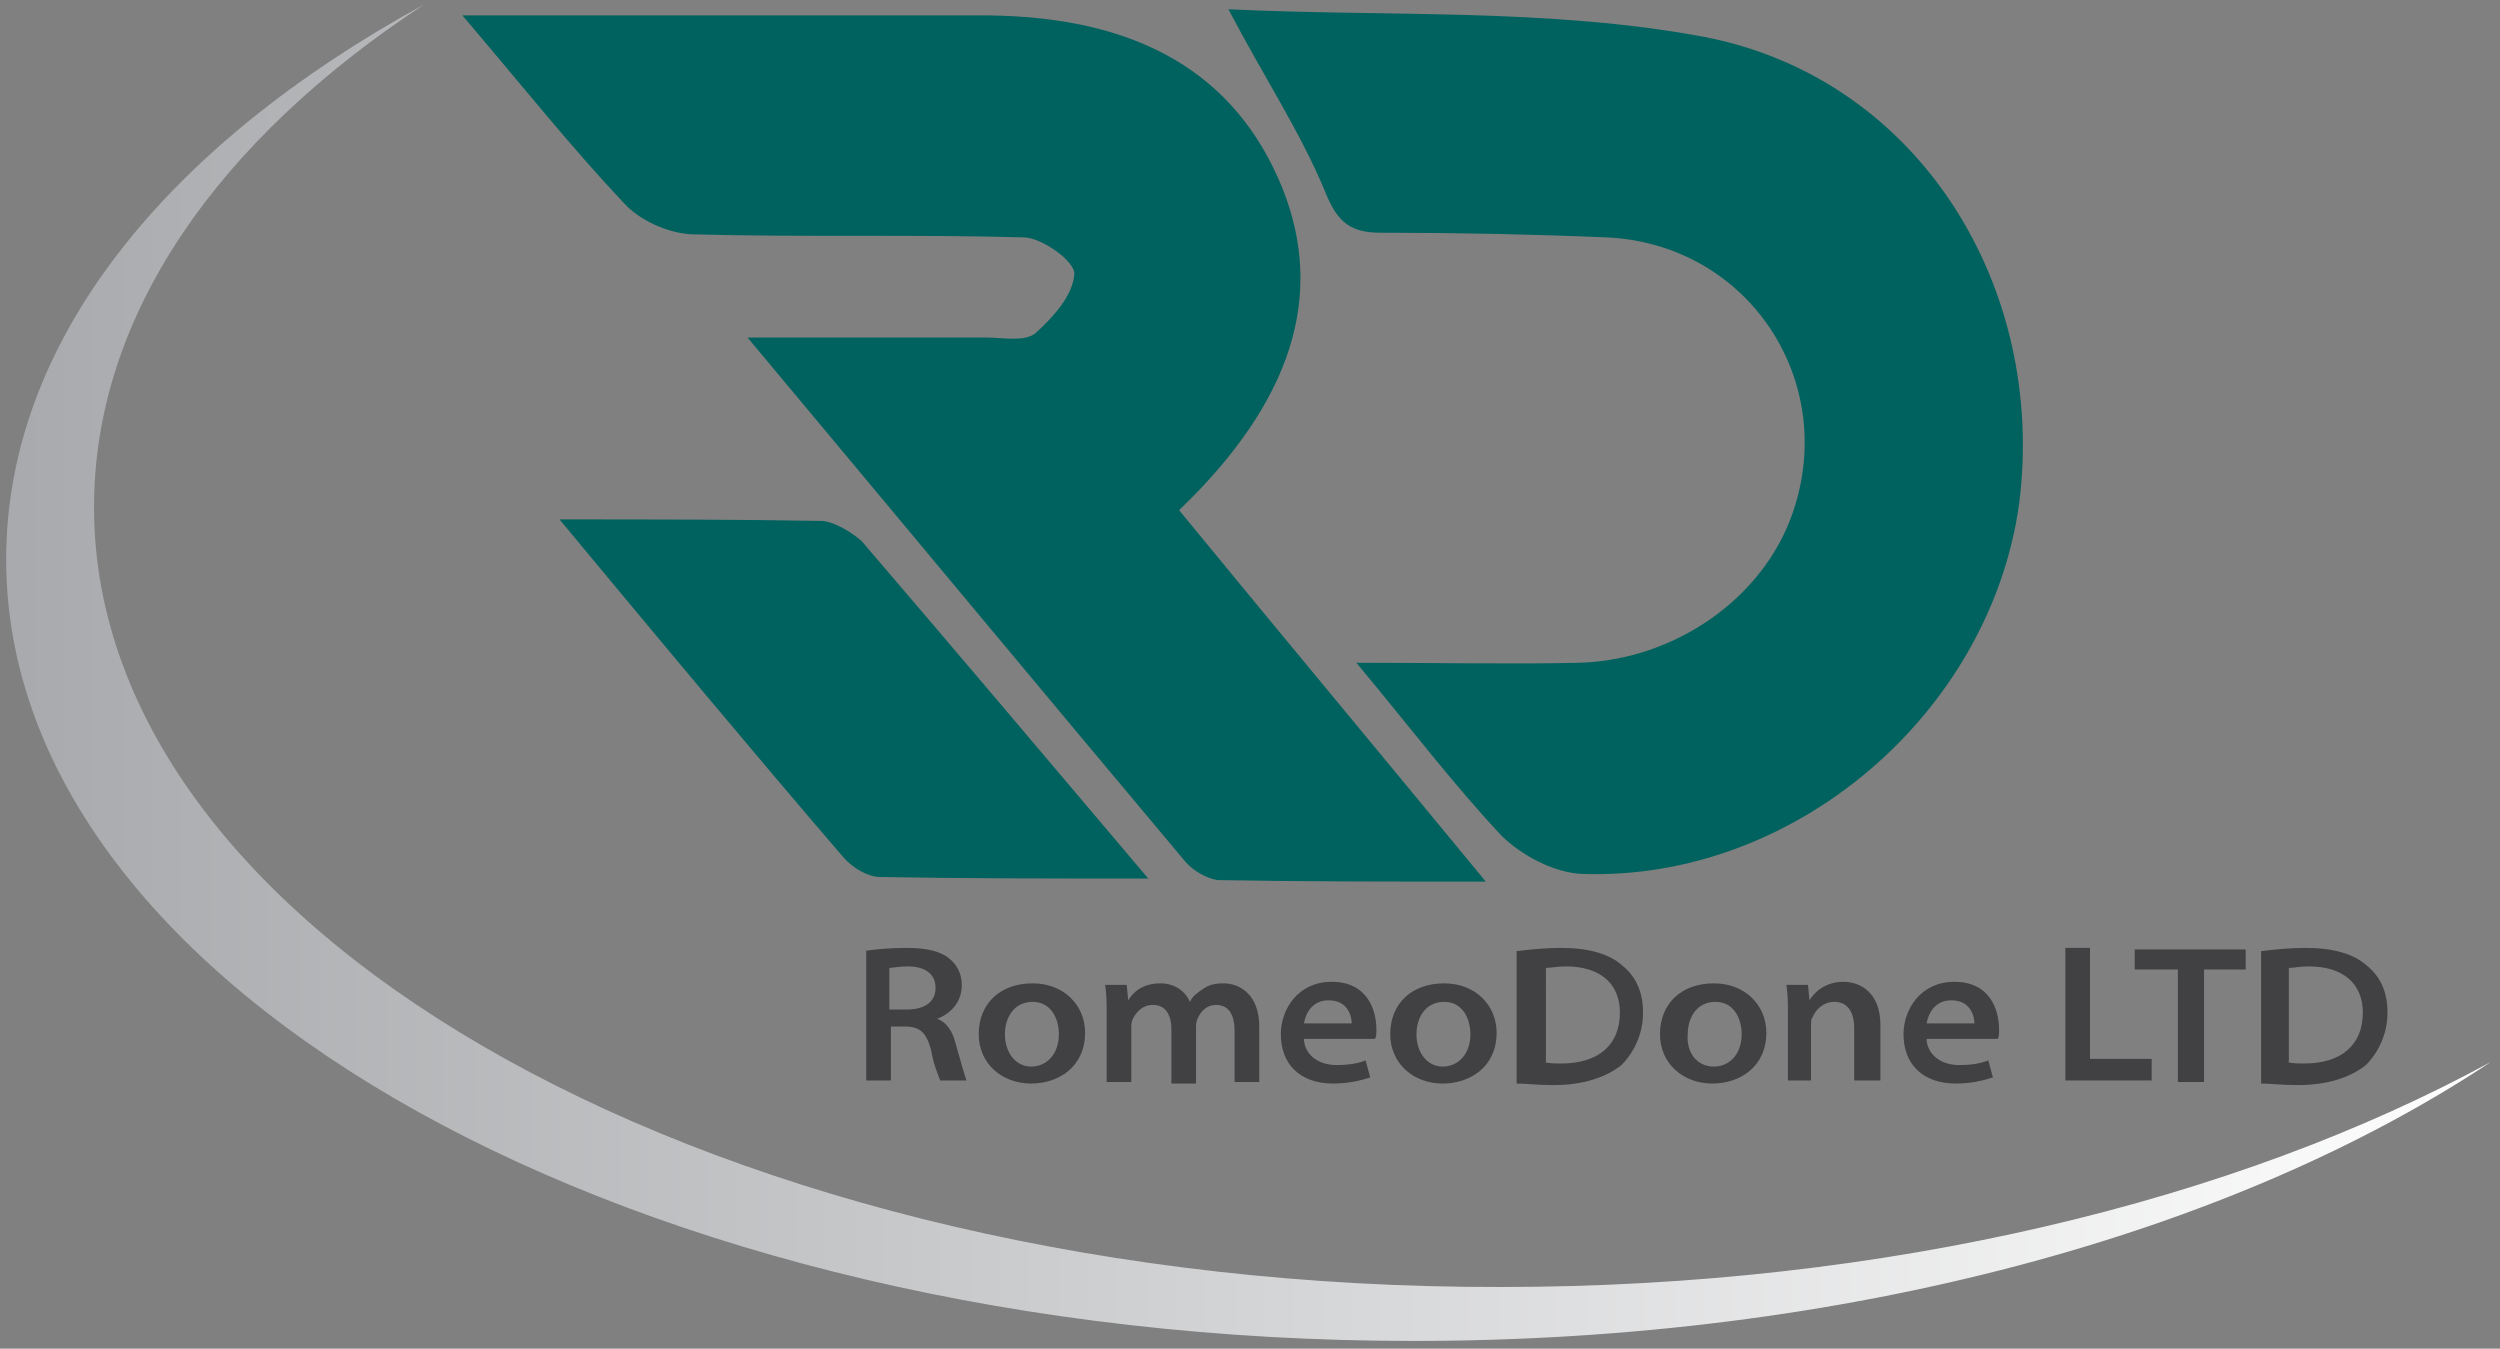
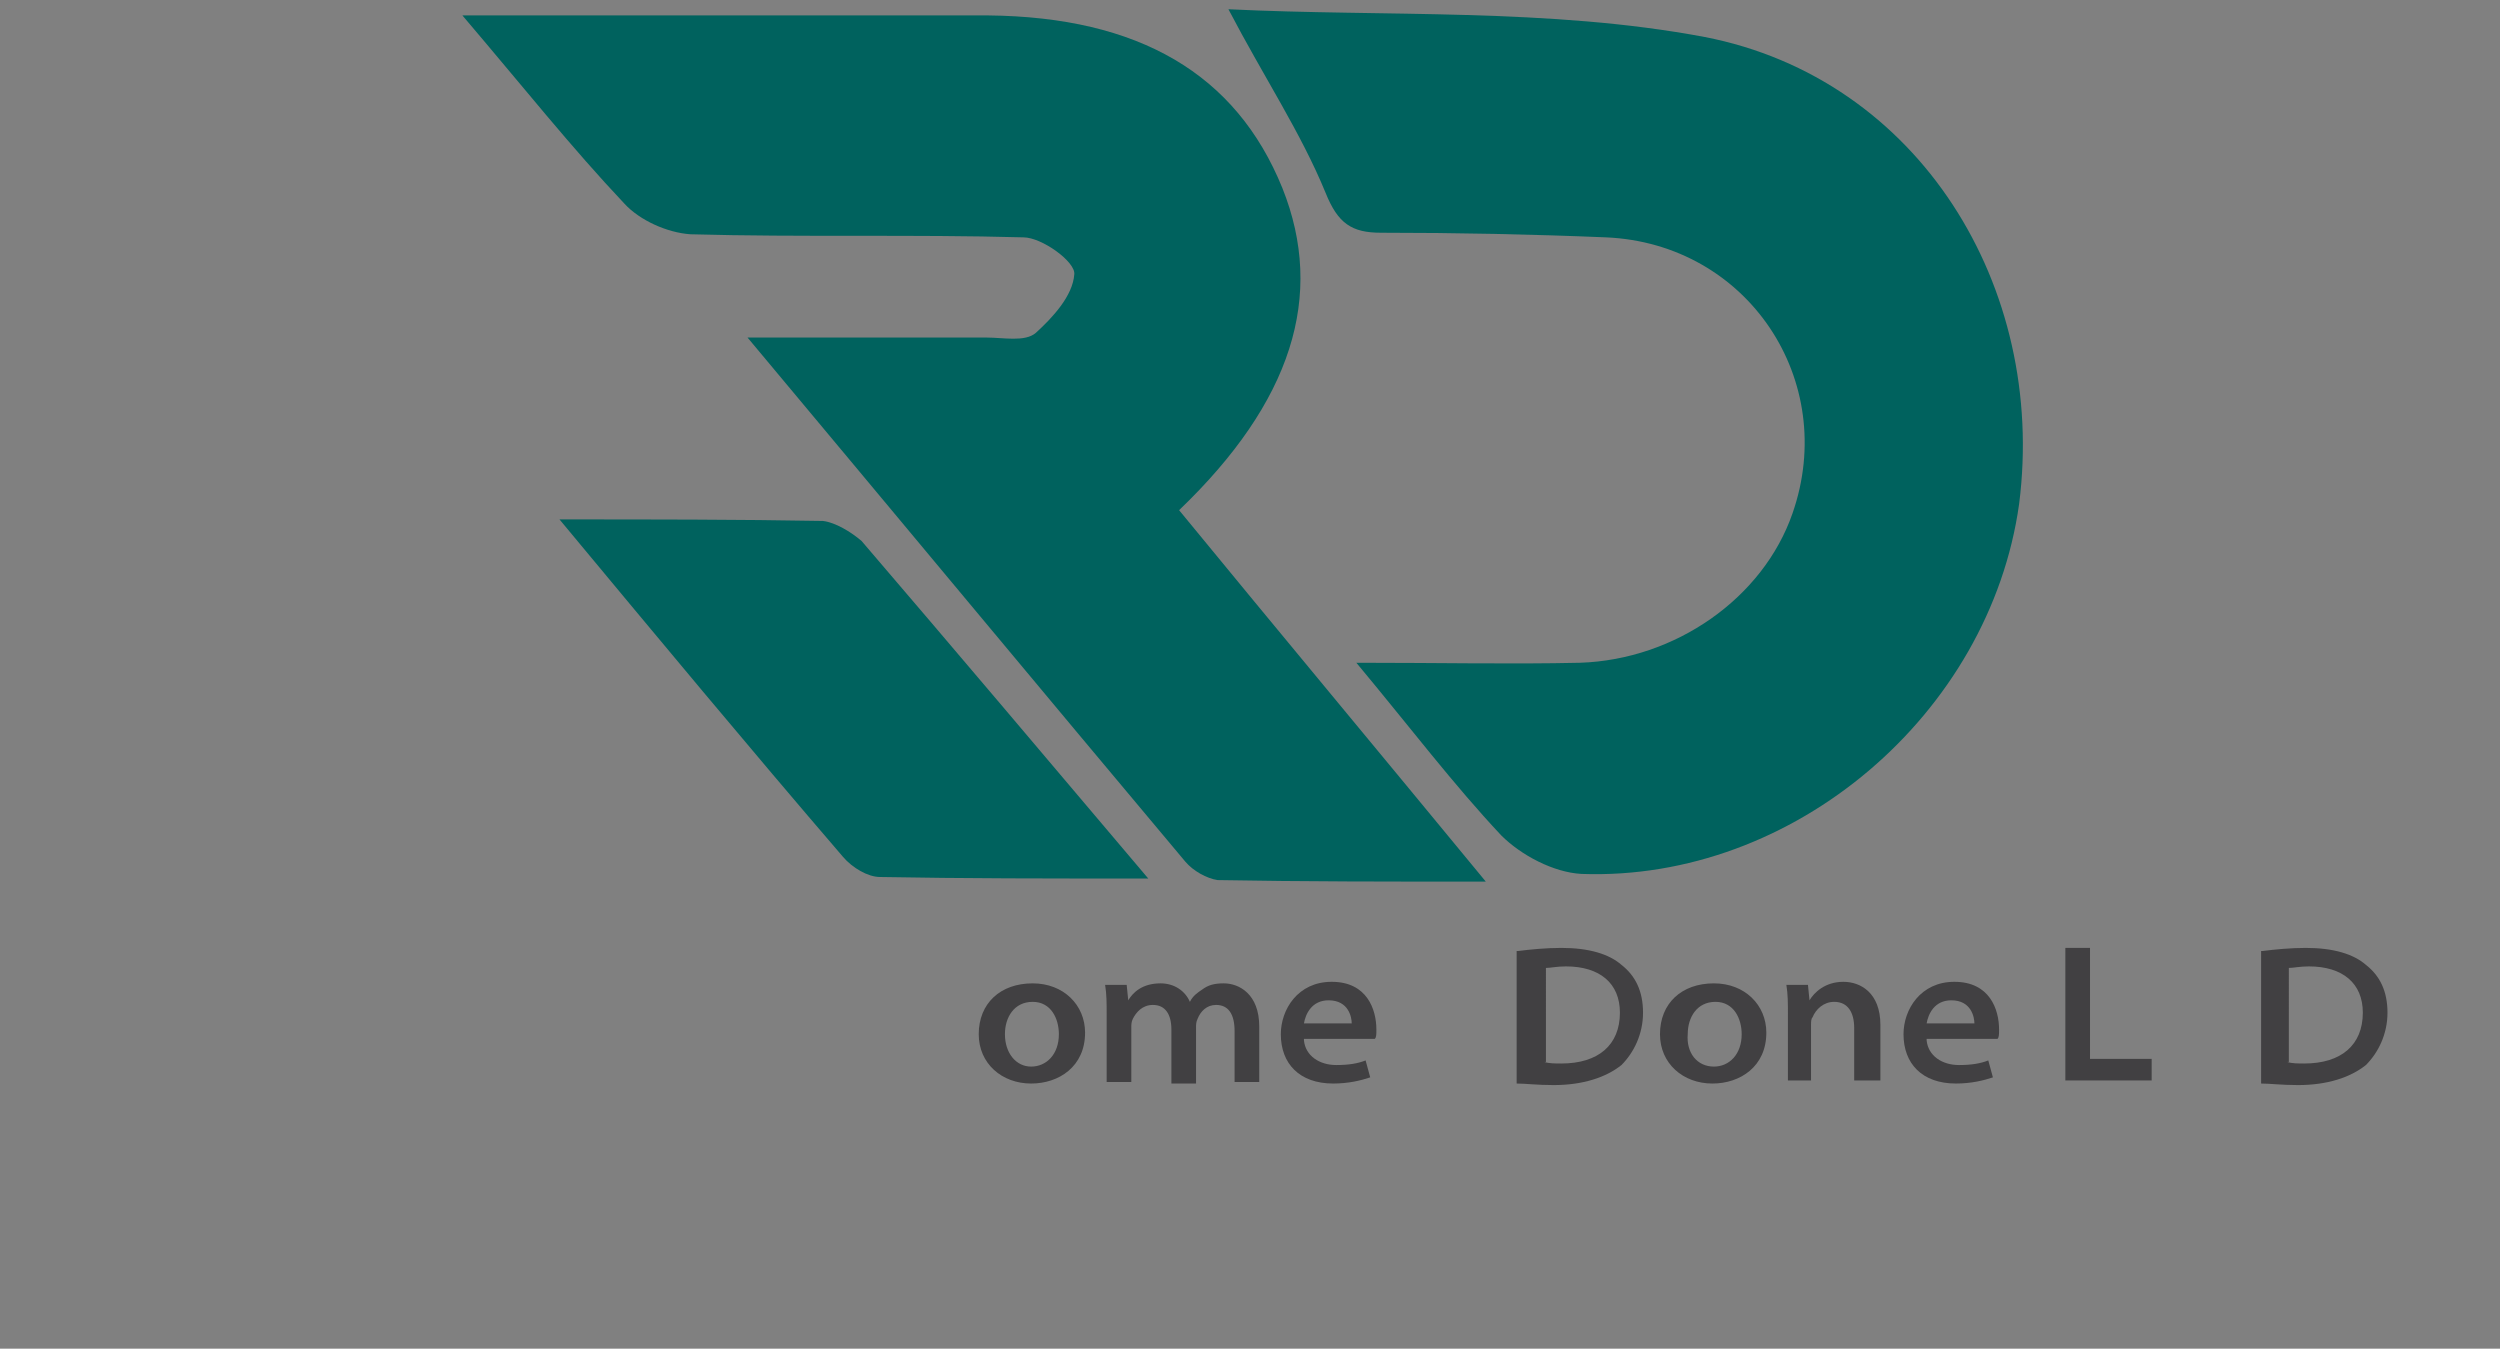
<svg xmlns="http://www.w3.org/2000/svg" xmlns:xlink="http://www.w3.org/1999/xlink" id="Layer_1" x="0px" y="0px" viewBox="0 0 162.2 87.5" style="enable-background:new 0 0 162.2 87.5;" xml:space="preserve">
  <rect x="0" y="0" width="162.2" height="87.5" fill="#808080" stroke="none" />
  <style type="text/css">			.st0{clip-path:url(#SVGID_00000158740044613333329230000008238469812958612921_);fill:url(#SVGID_00000163065562114710787660000003083336228727281307_);}	.st1{clip-path:url(#SVGID_00000098211592056405043490000001051396715142785443_);fill:#00625E;}	.st2{fill:none;}	.st3{fill:#414042;}</style>
  <g>
    <defs>
      <path id="SVGID_1_" d="M0.4,36.3c0,28,40.9,50.7,91.3,50.7c28.1,0,53.2-7,69.9-18.1c-16.5,9-39.2,14.6-64.2,14.6   C47,83.6,6.1,60.9,6.1,32.9c0-12.4,8-23.8,21.4-32.6C10.7,9.5,0.4,22.2,0.4,36.3" />
    </defs>
    <clipPath id="SVGID_00000093141688718418140750000006940839880510947988_">
      <use xlink:href="#SVGID_1_" style="overflow:visible;" />
    </clipPath>
    <linearGradient id="SVGID_00000085953957174211755130000010026048079082208906_" gradientUnits="userSpaceOnUse" x1="-28.41" y1="782.758" x2="-27.41" y2="782.758" gradientTransform="matrix(161.235 0 0 -161.235 4581.156 126251.969)">
      <stop offset="0" style="stop-color:#A7A9AC" />
      <stop offset="1" style="stop-color:#FFFFFF" />
    </linearGradient>
-     <rect x="0.4" y="0.3" style="clip-path:url(#SVGID_00000093141688718418140750000006940839880510947988_);fill:url(#SVGID_00000085953957174211755130000010026048079082208906_);" width="161.2" height="86.7" />
  </g>
  <g>
    <defs>
      <rect id="SVGID_00000003795884010526010140000005198672354600796577_" x="-28.4" y="-59.1" width="595.3" height="841.9" />
    </defs>
    <clipPath id="SVGID_00000028307675097033067060000009758581828542190513_">
      <use xlink:href="#SVGID_00000003795884010526010140000005198672354600796577_" style="overflow:visible;" />
    </clipPath>
    <path style="clip-path:url(#SVGID_00000028307675097033067060000009758581828542190513_);fill:#00625E;" d="M83.2,12.2  c-3-7.4-9.3-11.1-19.1-11.2c-9.9,0-19.8,0-29.6,0h-4.5c4,4.7,7.1,8.6,10.5,12.2c1,1.1,2.8,1.9,4.3,2c7.2,0.2,14.4,0,21.6,0.2  c1.2,0,3.4,1.6,3.3,2.4c-0.1,1.4-1.4,2.8-2.5,3.8c-0.7,0.6-2.1,0.3-3.2,0.3c-5.1,0-10.1,0-15.5,0c9.7,11.6,19,22.8,28.4,34  c0.5,0.6,1.4,1.1,2.1,1.2c5.5,0.1,11.1,0.1,17.4,0.1c-7-8.5-13.5-16.3-19.9-24.1C83.8,26.1,86,19.2,83.2,12.2" />
    <path style="clip-path:url(#SVGID_00000028307675097033067060000009758581828542190513_);fill:#00625E;" d="M110.6,2.4  c-10.1-1.9-20.7-1.3-30.9-1.8C82,5,84.4,8.6,86,12.5c0.8,2,1.7,2.6,3.6,2.6c4.9,0,9.8,0.1,14.6,0.3c9.2,0.4,15.1,9.3,12.1,17.9  c-1.9,5.5-7.6,9.5-13.8,9.7c-4.5,0.1-9,0-14.5,0c3.5,4.2,6.3,7.9,9.4,11.2c1.3,1.3,3.4,2.4,5.2,2.5c13.8,0.5,26.5-10.4,28.4-24  C132.8,18.6,124.5,5.1,110.6,2.4" />
    <path style="clip-path:url(#SVGID_00000028307675097033067060000009758581828542190513_);fill:#00625E;" d="M53.4,33.8  c-5.5-0.1-11.1-0.1-17.1-0.1c6.4,7.7,12.3,14.8,18.4,21.9c0.6,0.7,1.6,1.3,2.4,1.3c5.4,0.1,10.9,0.1,17.4,0.1  c-6.6-7.8-12.6-14.9-18.6-21.9C55.2,34.5,54.2,33.9,53.4,33.8" />
  </g>
  <rect x="-28.4" y="-59.1" class="st2" width="595.3" height="841.9" />
  <g>
-     <path class="st3" d="M56.1,61.7c0.6-0.1,1.6-0.2,2.7-0.2c1.3,0,2.2,0.2,2.8,0.7c0.5,0.4,0.8,1,0.8,1.7c0,1.2-0.8,1.9-1.6,2.2v0  c0.6,0.2,1,0.8,1.2,1.6c0.3,1.1,0.6,2.1,0.7,2.4H61c-0.1-0.3-0.4-0.9-0.6-2c-0.3-1.1-0.7-1.5-1.7-1.5h-0.9v3.5h-1.6V61.7z   M57.7,65.5h1.1c1.2,0,1.9-0.5,1.9-1.4c0-1-0.8-1.4-1.8-1.4c-0.6,0-1,0.1-1.2,0.1V65.5z" />
    <path class="st3" d="M66.9,70.3c-1.9,0-3.4-1.3-3.4-3.2c0-2,1.4-3.3,3.5-3.3c2,0,3.4,1.4,3.4,3.2C70.4,69.2,68.7,70.3,66.9,70.3  L66.9,70.3z M66.9,69.2c1,0,1.8-0.8,1.8-2.1c0-1-0.5-2.1-1.7-2.1c-1.2,0-1.8,1-1.8,2.1C65.2,68.3,65.9,69.2,66.9,69.2L66.9,69.2z" />
    <path class="st3" d="M71.8,65.8c0-0.7,0-1.3-0.1-1.9h1.4l0.1,1h0c0.3-0.5,0.9-1.1,2.1-1.1c0.9,0,1.6,0.5,1.9,1.2h0  c0.2-0.4,0.5-0.6,0.8-0.8c0.4-0.3,0.8-0.4,1.4-0.4c1,0,2.3,0.7,2.3,2.8v3.6h-1.6v-3.3c0-1.1-0.4-1.7-1.2-1.7c-0.6,0-1,0.4-1.2,0.9  c-0.1,0.2-0.1,0.4-0.1,0.5v3.7h-1.6v-3.5c0-1-0.4-1.6-1.2-1.6c-0.7,0-1.1,0.5-1.3,0.9c-0.1,0.2-0.1,0.4-0.1,0.5v3.6h-1.6V65.8z" />
    <path class="st3" d="M84.6,67.5c0.1,1,1,1.6,2.1,1.6c0.8,0,1.4-0.1,1.9-0.3l0.3,1.1c-0.6,0.2-1.4,0.4-2.4,0.4  c-2.2,0-3.4-1.3-3.4-3.2c0-1.6,1.1-3.4,3.3-3.4c2.3,0,2.9,1.8,2.9,3.1c0,0.3,0,0.5-0.1,0.6H84.6z M87.7,66.4c0-0.4-0.2-1.5-1.5-1.5  c-1.1,0-1.5,0.9-1.6,1.5H87.7z" />
-     <path class="st3" d="M93.6,70.3c-1.9,0-3.4-1.3-3.4-3.2c0-2,1.4-3.3,3.5-3.3c2,0,3.4,1.4,3.4,3.2C97.1,69.2,95.4,70.3,93.6,70.3  L93.6,70.3z M93.6,69.2c1,0,1.8-0.8,1.8-2.1c0-1-0.5-2.1-1.7-2.1c-1.2,0-1.8,1-1.8,2.1C91.9,68.3,92.6,69.2,93.6,69.2L93.6,69.2z" />
    <path class="st3" d="M98.5,61.7c0.8-0.1,1.8-0.2,2.8-0.2c1.8,0,3.1,0.4,3.9,1.1c0.9,0.7,1.4,1.7,1.4,3.1c0,1.4-0.6,2.6-1.4,3.4  c-1,0.8-2.5,1.3-4.4,1.3c-1.1,0-1.8-0.1-2.4-0.1V61.7z M100.2,68.9c0.3,0.1,0.7,0.1,1.1,0.1c2.4,0,3.8-1.2,3.8-3.3  c0-1.9-1.3-3-3.5-3c-0.6,0-1,0.1-1.3,0.1V68.9z" />
    <path class="st3" d="M111.1,70.3c-1.9,0-3.4-1.3-3.4-3.2c0-2,1.4-3.3,3.5-3.3c2,0,3.4,1.4,3.4,3.2  C114.6,69.2,112.9,70.3,111.1,70.3L111.1,70.3z M111.2,69.2c1,0,1.8-0.8,1.8-2.1c0-1-0.5-2.1-1.7-2.1c-1.2,0-1.8,1-1.8,2.1  C109.4,68.3,110.1,69.2,111.2,69.2L111.2,69.2z" />
    <path class="st3" d="M116,65.8c0-0.7,0-1.3-0.1-1.9h1.4l0.1,1h0c0.3-0.5,1-1.2,2.2-1.2c1.1,0,2.4,0.7,2.4,2.8v3.6h-1.7v-3.4  c0-1-0.4-1.7-1.3-1.7c-0.7,0-1.2,0.5-1.4,1c-0.1,0.1-0.1,0.3-0.1,0.5v3.6H116V65.8z" />
    <path class="st3" d="M125,67.5c0.1,1,1,1.6,2.1,1.6c0.8,0,1.4-0.1,1.9-0.3l0.3,1.1c-0.6,0.2-1.4,0.4-2.4,0.4  c-2.2,0-3.4-1.3-3.4-3.2c0-1.6,1.1-3.4,3.3-3.4c2.3,0,2.9,1.8,2.9,3.1c0,0.3,0,0.5-0.1,0.6H125z M128.1,66.4c0-0.4-0.2-1.5-1.5-1.5  c-1.1,0-1.5,0.9-1.6,1.5H128.1z" />
    <path class="st3" d="M133.9,61.5h1.7v7.2h4v1.4h-5.6V61.5z" />
-     <path class="st3" d="M141.3,62.9h-2.8v-1.3h7.2v1.3H143v7.3h-1.7V62.9z" />
    <path class="st3" d="M146.8,61.7c0.8-0.1,1.8-0.2,2.8-0.2c1.8,0,3.1,0.4,3.9,1.1c0.9,0.7,1.4,1.7,1.4,3.1c0,1.4-0.6,2.6-1.4,3.4  c-1,0.8-2.5,1.3-4.4,1.3c-1.1,0-1.8-0.1-2.4-0.1V61.7z M148.4,68.9c0.3,0.1,0.7,0.1,1.1,0.1c2.4,0,3.8-1.2,3.8-3.3  c0-1.9-1.3-3-3.5-3c-0.6,0-1,0.1-1.3,0.1V68.9z" />
  </g>
</svg>